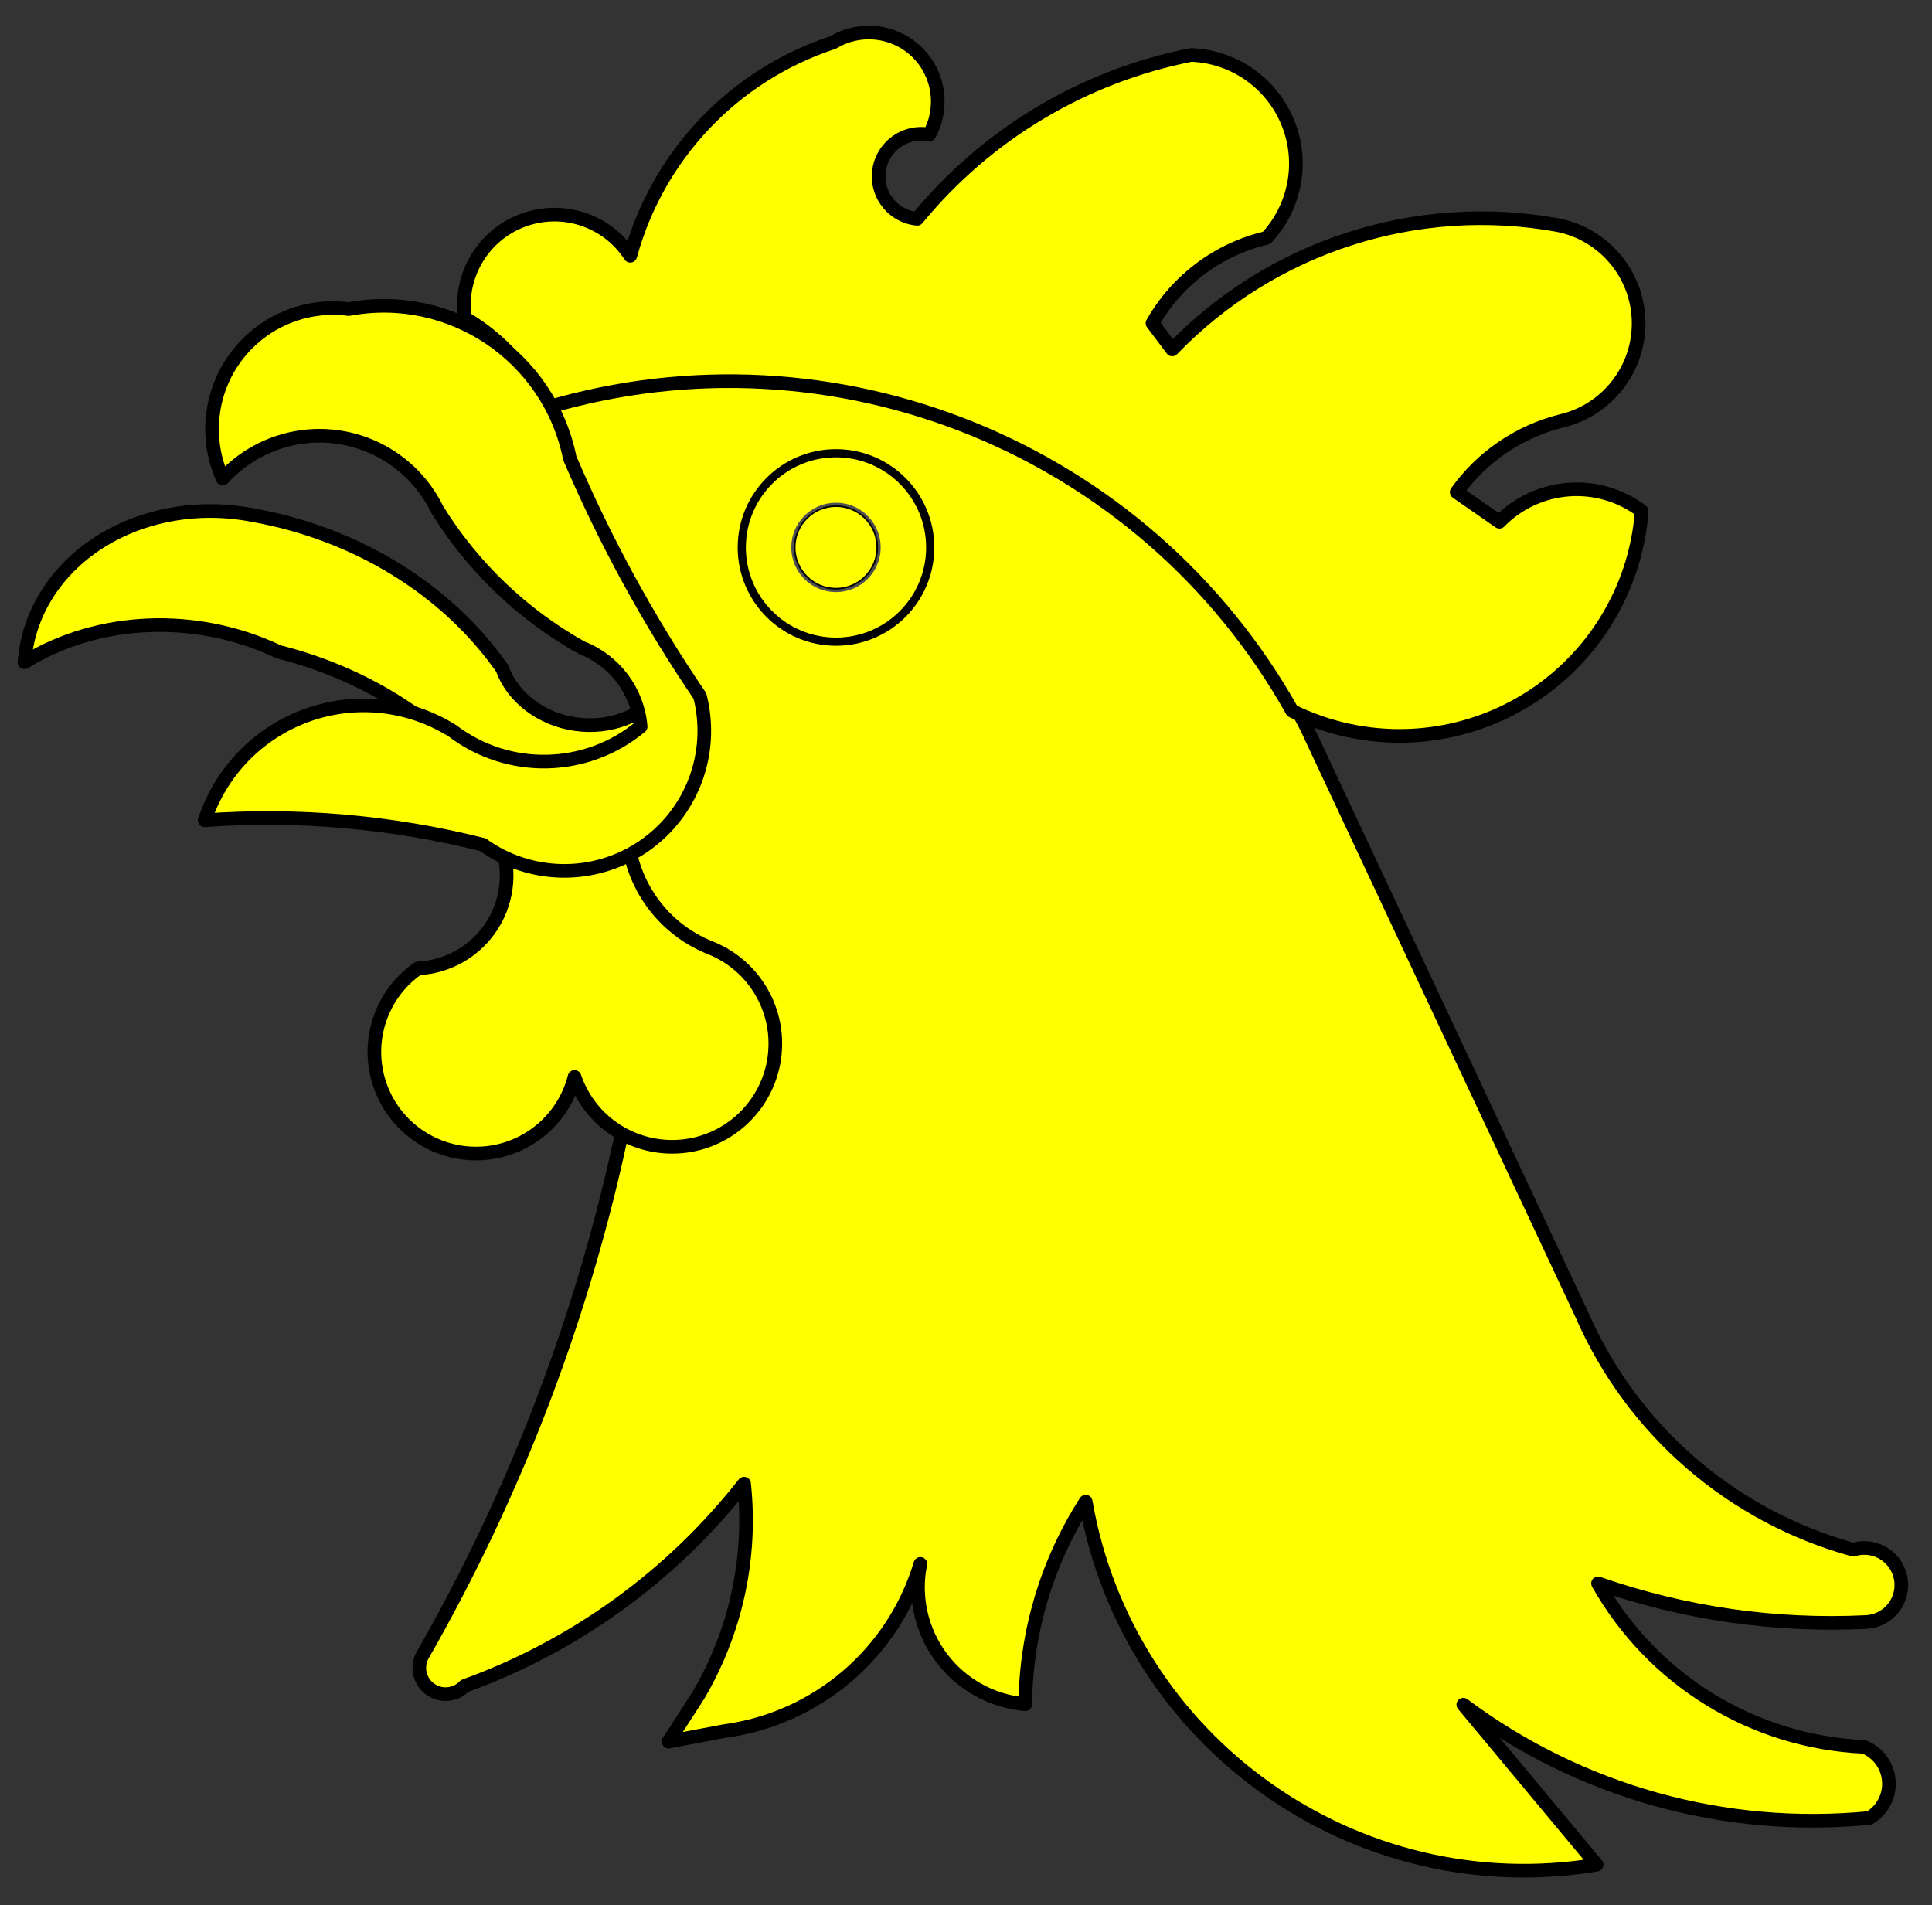
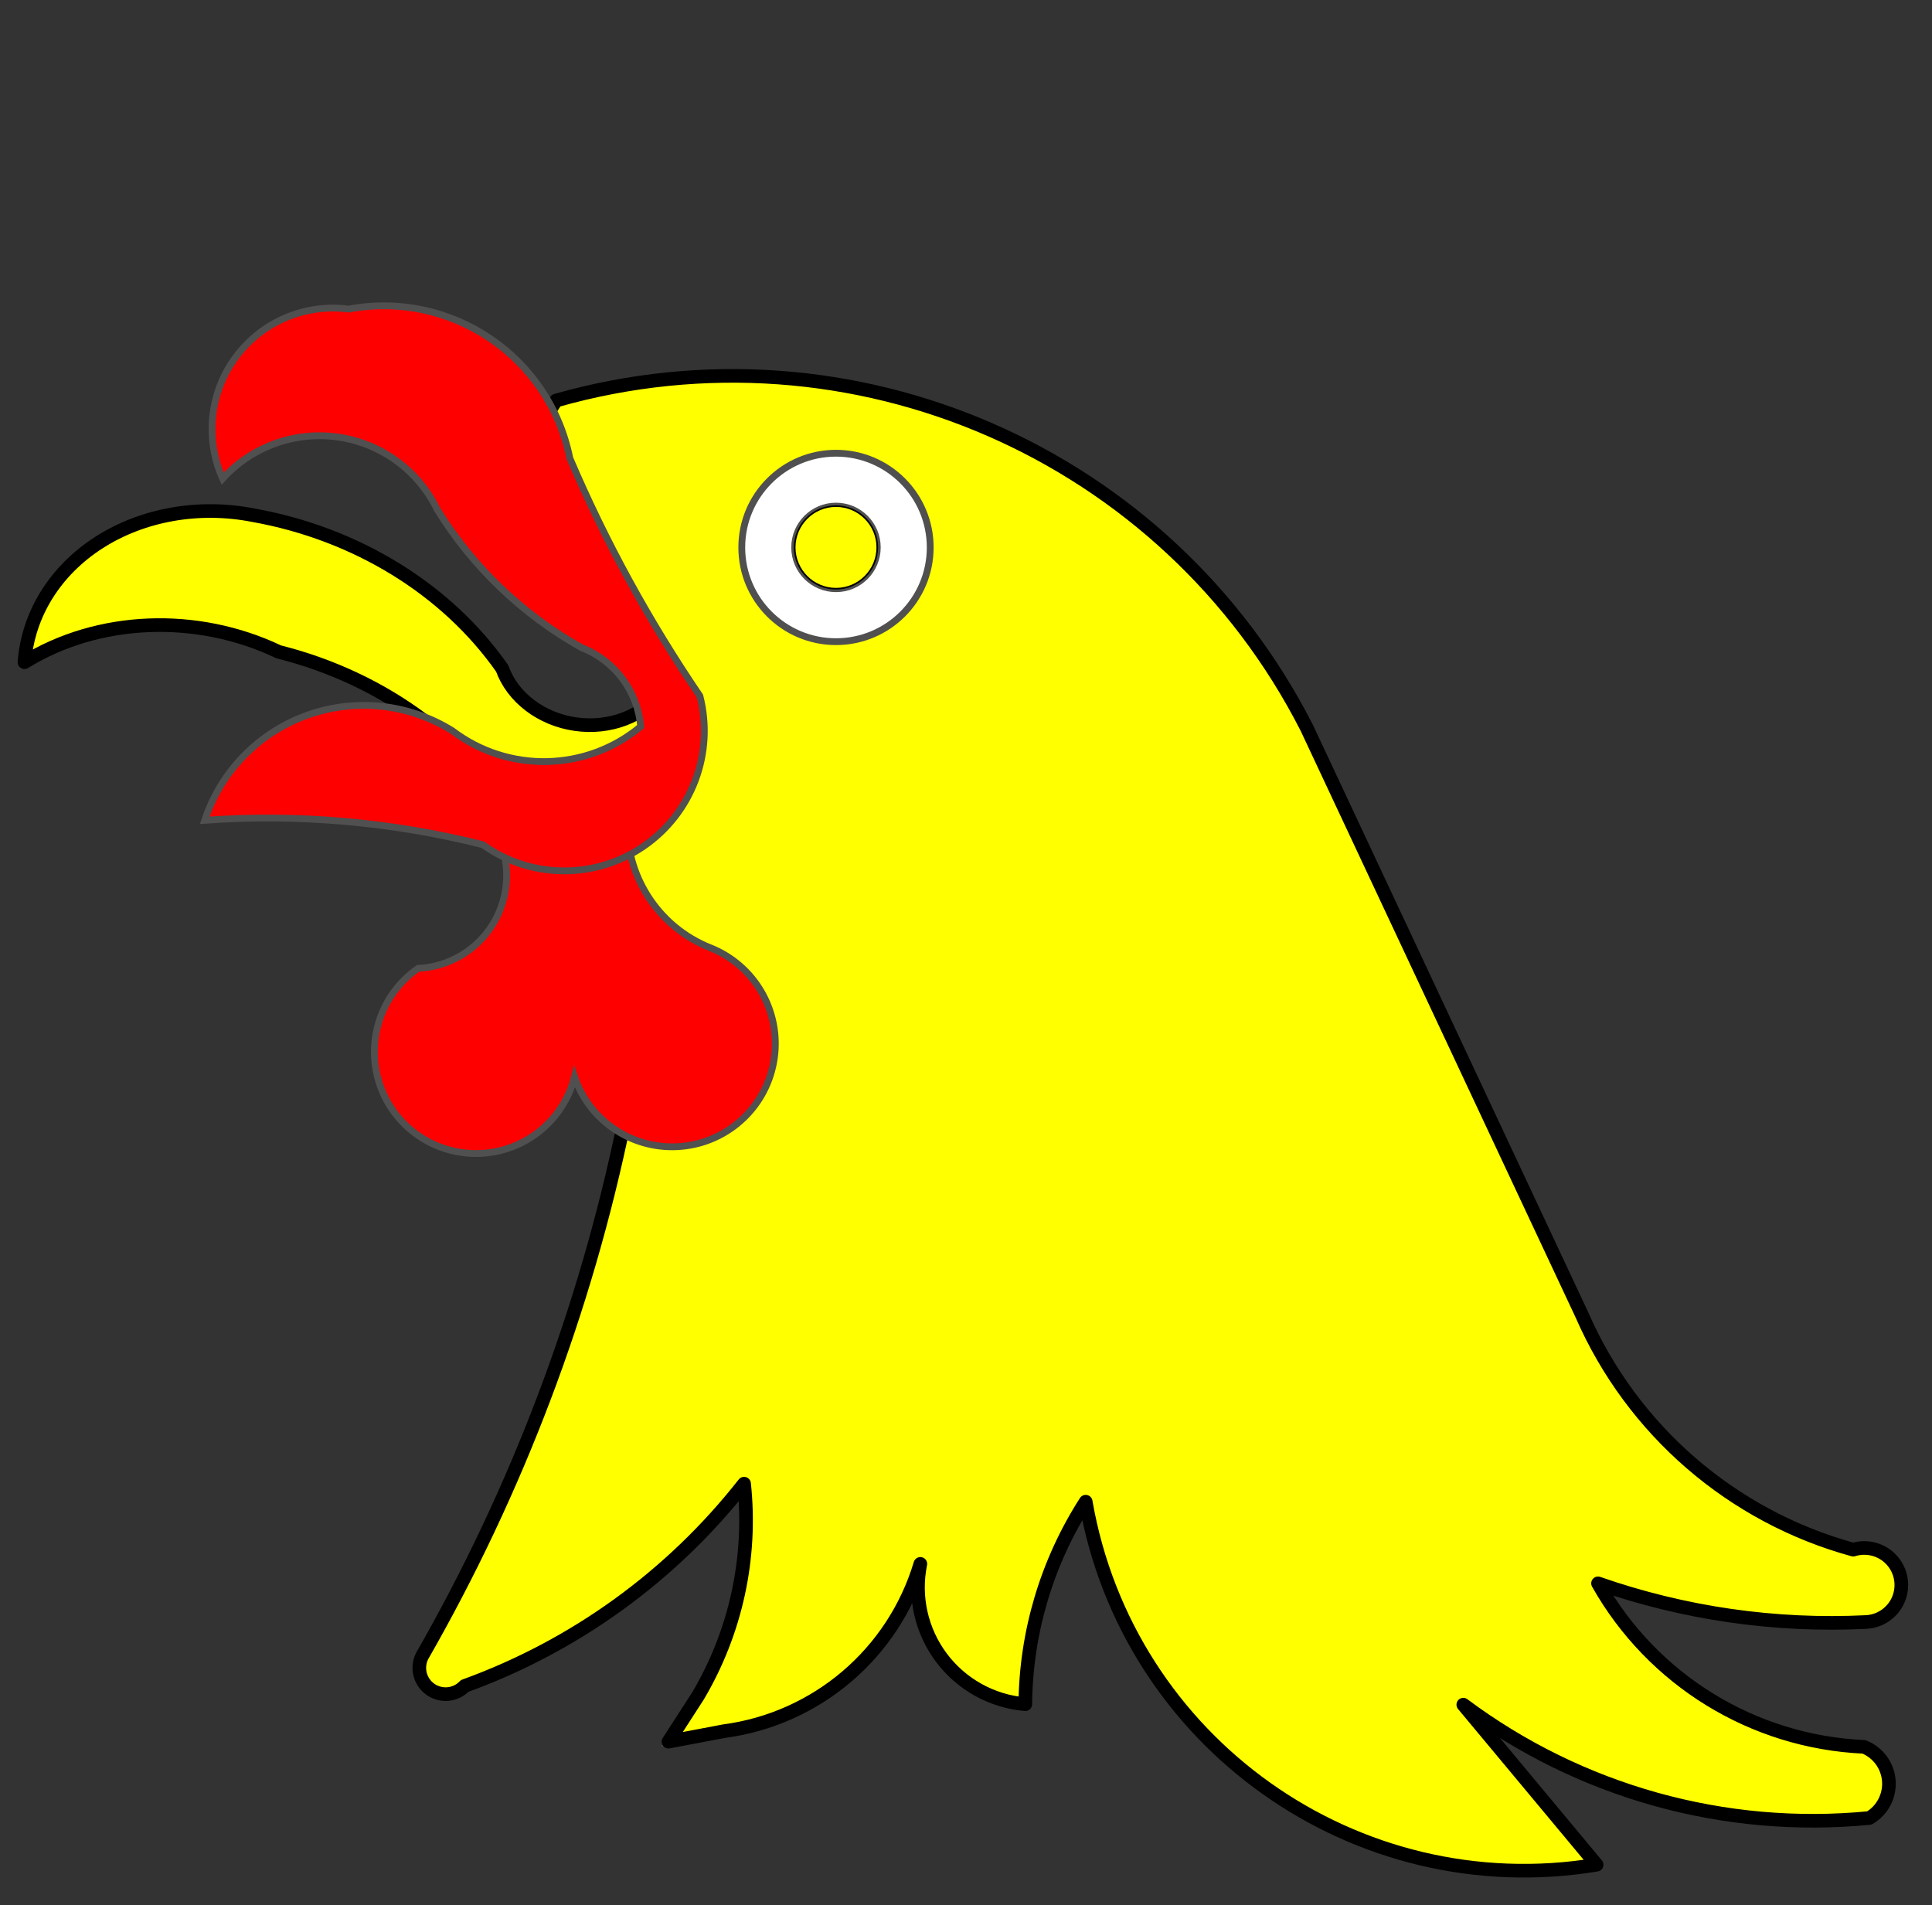
<svg xmlns="http://www.w3.org/2000/svg" version="1.1" viewBox="40.5 99 283.5 279.537" width="283.5" height="279.537" preserveAspectRatio="xMidYMid meet" zoomAndPan="magnify" contentScriptType="application/ecmascript" contentStyleType="text/css">
  <rect x="40.5" y="99" width="283.5" height="279.537" fill="#333333" stroke="none" />
  <defs />
  <g stroke-opacity="1" stroke-dasharray="none" stroke="#505050" fill="#ffff00" fill-opacity="1">
    <title>Cock's Head Erased</title>
    <g>
      <title>Layer 2</title>
      <g>
        <g>
          <title>path18</title>
          <path d="M 122.096 157.774 C 165.569 145.41 211.716 165.525 232.249 205.788 L 272.639 291.96 C 280.022 308.861 294.653 321.517 312.441 326.389 C 314.45 325.761 316.64 326.349 318.065 327.897 C 319.489 329.446 319.892 331.678 319.099 333.627 C 318.306 335.576 316.459 336.892 314.358 337.006 C 300.993 337.67 287.626 335.744 274.992 331.333 C 282.992 345.526 297.741 354.594 314.017 355.325 C 316.082 356.151 317.497 358.08 317.666 360.298 C 317.834 362.516 316.727 364.636 314.81 365.765 C 293.57 367.839 272.32 361.908 255.223 349.135 L 274.788 372.621 C 239.412 378.451 205.949 354.675 199.814 319.351 C 194.12 328.223 191.048 338.524 190.952 349.066 C 186.058 348.65 181.574 346.162 178.631 342.228 C 175.689 338.295 174.568 333.291 175.551 328.478 C 171.614 341.611 160.343 351.216 146.752 353.022 L 138.59 354.565 L 142.913 347.872 C 148.472 338.486 150.848 327.555 149.686 316.708 C 139.068 330.244 124.864 340.527 108.689 346.388 C 107.377 347.77 105.254 347.988 103.688 346.902 C 102.123 345.815 101.585 343.749 102.421 342.038 C 116.395 317.653 126.406 291.203 132.082 263.678 L 122.822 216.415 C 128.17 217.232 133.471 214.686 136.176 210 C 138.88 205.315 138.434 199.451 135.051 195.229 L 114.686 169.33 Z" />
          <path d="M 122.096 157.774 C 165.569 145.41 211.716 165.525 232.249 205.788 L 272.639 291.96 C 280.022 308.861 294.653 321.517 312.441 326.389 C 314.45 325.761 316.64 326.349 318.065 327.897 C 319.489 329.446 319.892 331.678 319.099 333.627 C 318.306 335.576 316.459 336.892 314.358 337.006 C 300.993 337.67 287.626 335.744 274.992 331.333 C 282.992 345.526 297.741 354.594 314.017 355.325 C 316.082 356.151 317.497 358.08 317.666 360.298 C 317.834 362.516 316.727 364.636 314.81 365.765 C 293.57 367.839 272.32 361.908 255.223 349.135 L 274.788 372.621 C 239.412 378.451 205.949 354.675 199.814 319.351 C 194.12 328.223 191.048 338.524 190.952 349.066 C 186.058 348.65 181.574 346.162 178.631 342.228 C 175.689 338.295 174.568 333.291 175.551 328.478 C 171.614 341.611 160.343 351.216 146.752 353.022 L 138.59 354.565 L 142.913 347.872 C 148.472 338.486 150.848 327.555 149.686 316.708 C 139.068 330.244 124.864 340.527 108.689 346.388 C 107.377 347.77 105.254 347.988 103.688 346.902 C 102.123 345.815 101.585 343.749 102.421 342.038 C 116.395 317.653 126.406 291.203 132.082 263.678 L 122.822 216.415 C 128.17 217.232 133.471 214.686 136.176 210 C 138.88 205.315 138.434 199.451 135.051 195.229 L 114.686 169.33 Z" stroke="black" stroke-linecap="round" stroke-linejoin="round" stroke-width="2" />
        </g>
        <g>
          <title>path23</title>
          <g id="feature-0">
-             <path d="M 108.709 145.658 C 107.823 139.488 111.348 133.533 117.182 131.341 C 123.017 129.148 129.591 131.308 132.988 136.533 C 137.018 121.763 148.197 110.004 162.745 105.234 C 166.659 102.862 171.677 103.412 174.984 106.576 C 178.291 109.739 179.064 114.728 176.868 118.743 C 174.605 118.307 172.285 119.15 170.83 120.939 C 169.376 122.728 169.024 125.172 169.914 127.299 C 170.804 129.425 172.792 130.89 175.086 131.11 C 185.288 118.669 199.502 110.166 215.289 107.061 C 221.537 107.29 227.076 111.15 229.455 116.932 C 231.835 122.714 230.617 129.354 226.34 133.915 C 219.264 135.569 213.2 140.105 209.616 146.427 L 212.508 150.275 C 227.129 135.119 248.357 128.273 269.077 132.031 C 275.89 133.367 280.839 139.286 280.948 146.227 C 281.057 153.169 276.296 159.24 269.529 160.79 C 263.367 162.351 257.956 166.043 254.255 171.212 L 260.522 175.562 C 266.096 169.862 275.035 169.189 281.399 173.99 C 280.518 185.801 273.829 196.402 263.548 202.282 C 253.267 208.161 240.737 208.55 230.111 203.32 C 208.474 164.737 163.008 146.273 120.596 158.845 C 118.094 153.325 113.941 148.717 108.709 145.658 Z" fill="#ff0000" />
-           </g>
-           <path d="M 108.709 145.658 C 107.823 139.488 111.348 133.533 117.182 131.341 C 123.017 129.148 129.591 131.308 132.988 136.533 C 137.018 121.763 148.197 110.004 162.745 105.234 C 166.659 102.862 171.677 103.412 174.984 106.576 C 178.291 109.739 179.064 114.728 176.868 118.743 C 174.605 118.307 172.285 119.15 170.83 120.939 C 169.376 122.728 169.024 125.172 169.914 127.299 C 170.804 129.425 172.792 130.89 175.086 131.11 C 185.288 118.669 199.502 110.166 215.289 107.061 C 221.537 107.29 227.076 111.15 229.455 116.932 C 231.835 122.714 230.617 129.354 226.34 133.915 C 219.264 135.569 213.2 140.105 209.616 146.427 L 212.508 150.275 C 227.129 135.119 248.357 128.273 269.077 132.031 C 275.89 133.367 280.839 139.286 280.948 146.227 C 281.057 153.169 276.296 159.24 269.529 160.79 C 263.367 162.351 257.956 166.043 254.255 171.212 L 260.522 175.562 C 266.096 169.862 275.035 169.189 281.399 173.99 C 280.518 185.801 273.829 196.402 263.548 202.282 C 253.267 208.161 240.737 208.55 230.111 203.32 C 208.474 164.737 163.008 146.273 120.596 158.845 C 118.094 153.325 113.941 148.717 108.709 145.658 Z" stroke="black" stroke-linecap="round" stroke-linejoin="round" stroke-width="2" />
+             </g>
        </g>
        <g>
          <title>path28</title>
          <g id="feature-1">
            <path d="M 113.761 222.143 C 115.503 226.25 115.126 230.949 112.753 234.726 C 110.38 238.503 106.31 240.881 101.854 241.094 C 96.412 244.866 94.11 251.775 96.2 258.058 C 98.29 264.34 104.272 268.493 110.889 268.254 C 117.506 268.015 123.173 263.442 124.805 257.024 C 127.062 263.645 133.562 267.856 140.527 267.212 C 147.492 266.567 153.108 261.235 154.113 254.312 C 155.117 247.39 151.248 240.681 144.753 238.084 C 137.041 235.027 132.138 227.393 132.567 219.108 C 126.19 216.85 119.103 217.994 113.761 222.143 Z" fill="#ff0000" />
          </g>
-           <path d="M 113.761 222.143 C 115.503 226.25 115.126 230.949 112.753 234.726 C 110.38 238.503 106.31 240.881 101.854 241.094 C 96.412 244.866 94.11 251.775 96.2 258.058 C 98.29 264.34 104.272 268.493 110.889 268.254 C 117.506 268.015 123.173 263.442 124.805 257.024 C 127.062 263.645 133.562 267.856 140.527 267.212 C 147.492 266.567 153.108 261.235 154.113 254.312 C 155.117 247.39 151.248 240.681 144.753 238.084 C 137.041 235.027 132.138 227.393 132.567 219.108 C 126.19 216.85 119.103 217.994 113.761 222.143 Z" stroke="black" stroke-linecap="round" stroke-linejoin="round" stroke-width="2" />
        </g>
        <g>
          <title>path33</title>
          <g id="feature-2">
            <path d="M 137.55 200.448 C 134.886 204.101 129.958 205.979 124.934 205.255 C 119.911 204.532 115.714 201.339 114.189 197.082 C 106.083 185.487 92.777 177.296 77.67 174.6 C 69.674 173.032 61.429 174.493 55.013 178.615 C 48.596 182.737 44.621 189.126 44.09 196.172 C 54.892 189.497 69.362 188.909 81.407 194.655 C 89.132 196.593 96.337 199.986 102.499 204.589 C 106.577 210.605 114.381 213.966 122.142 213.05 C 129.903 212.133 136.025 207.126 137.55 200.448 Z" fill="#ff0000" />
          </g>
          <path d="M 137.55 200.448 C 134.886 204.101 129.958 205.979 124.934 205.255 C 119.911 204.532 115.714 201.339 114.189 197.082 C 106.083 185.487 92.777 177.296 77.67 174.6 C 69.674 173.032 61.429 174.493 55.013 178.615 C 48.596 182.737 44.621 189.126 44.09 196.172 C 54.892 189.497 69.362 188.909 81.407 194.655 C 89.132 196.593 96.337 199.986 102.499 204.589 C 106.577 210.605 114.381 213.966 122.142 213.05 C 129.903 212.133 136.025 207.126 137.55 200.448 Z" stroke="black" stroke-linecap="round" stroke-linejoin="round" stroke-width="2" />
        </g>
        <g>
          <title>path38</title>
          <g id="feature-3">
            <path d="M 143.2 201.123 C 135.724 190.138 129.332 178.453 124.114 166.232 C 121.107 151.295 106.655 141.547 91.679 144.355 C 85.299 143.519 78.966 146.2 75.126 151.363 C 71.285 156.526 70.538 163.362 73.173 169.233 C 77.459 164.511 83.81 162.227 90.122 163.136 C 96.433 164.046 101.881 168.03 104.66 173.77 C 109.891 182.215 117.183 189.191 125.852 194.043 C 130.713 195.927 134.074 200.42 134.509 205.616 C 126.565 212.231 115.106 212.486 106.876 206.23 C 100.481 202.24 92.608 201.407 85.52 203.97 C 78.431 206.532 72.911 212.206 70.545 219.363 C 84.249 218.383 98.022 219.592 111.346 222.944 C 118.369 227.977 127.79 228.077 134.918 223.194 C 142.046 218.311 145.356 209.49 143.2 201.123 Z" fill="#ff0000" />
          </g>
-           <path d="M 143.2 201.123 C 135.724 190.138 129.332 178.453 124.114 166.232 C 121.107 151.295 106.655 141.547 91.679 144.355 C 85.299 143.519 78.966 146.2 75.126 151.363 C 71.285 156.526 70.538 163.362 73.173 169.233 C 77.459 164.511 83.81 162.227 90.122 163.136 C 96.433 164.046 101.881 168.03 104.66 173.77 C 109.891 182.215 117.183 189.191 125.852 194.043 C 130.713 195.927 134.074 200.42 134.509 205.616 C 126.565 212.231 115.106 212.486 106.876 206.23 C 100.481 202.24 92.608 201.407 85.52 203.97 C 78.431 206.532 72.911 212.206 70.545 219.363 C 84.249 218.383 98.022 219.592 111.346 222.944 C 118.369 227.977 127.79 228.077 134.918 223.194 C 142.046 218.311 145.356 209.49 143.2 201.123 Z" stroke="black" stroke-linecap="round" stroke-linejoin="round" stroke-width="2" />
        </g>
        <g>
          <title>path43</title>
          <circle cx="163.173" cy="179.33" r="13.826" fill="white" />
-           <circle cx="163.173" cy="179.33" r="13.826" stroke="black" stroke-linecap="round" stroke-linejoin="round" stroke-width="1.2" />
        </g>
        <g>
          <title>path48</title>
          <circle cx="163.171" cy="179.324" r="6.06" fill="black" />
          <circle cx="163.171" cy="179.324" r="6.06" stroke="black" stroke-linecap="round" stroke-linejoin="round" stroke-width=".24" />
        </g>
      </g>
    </g>
  </g>
</svg>